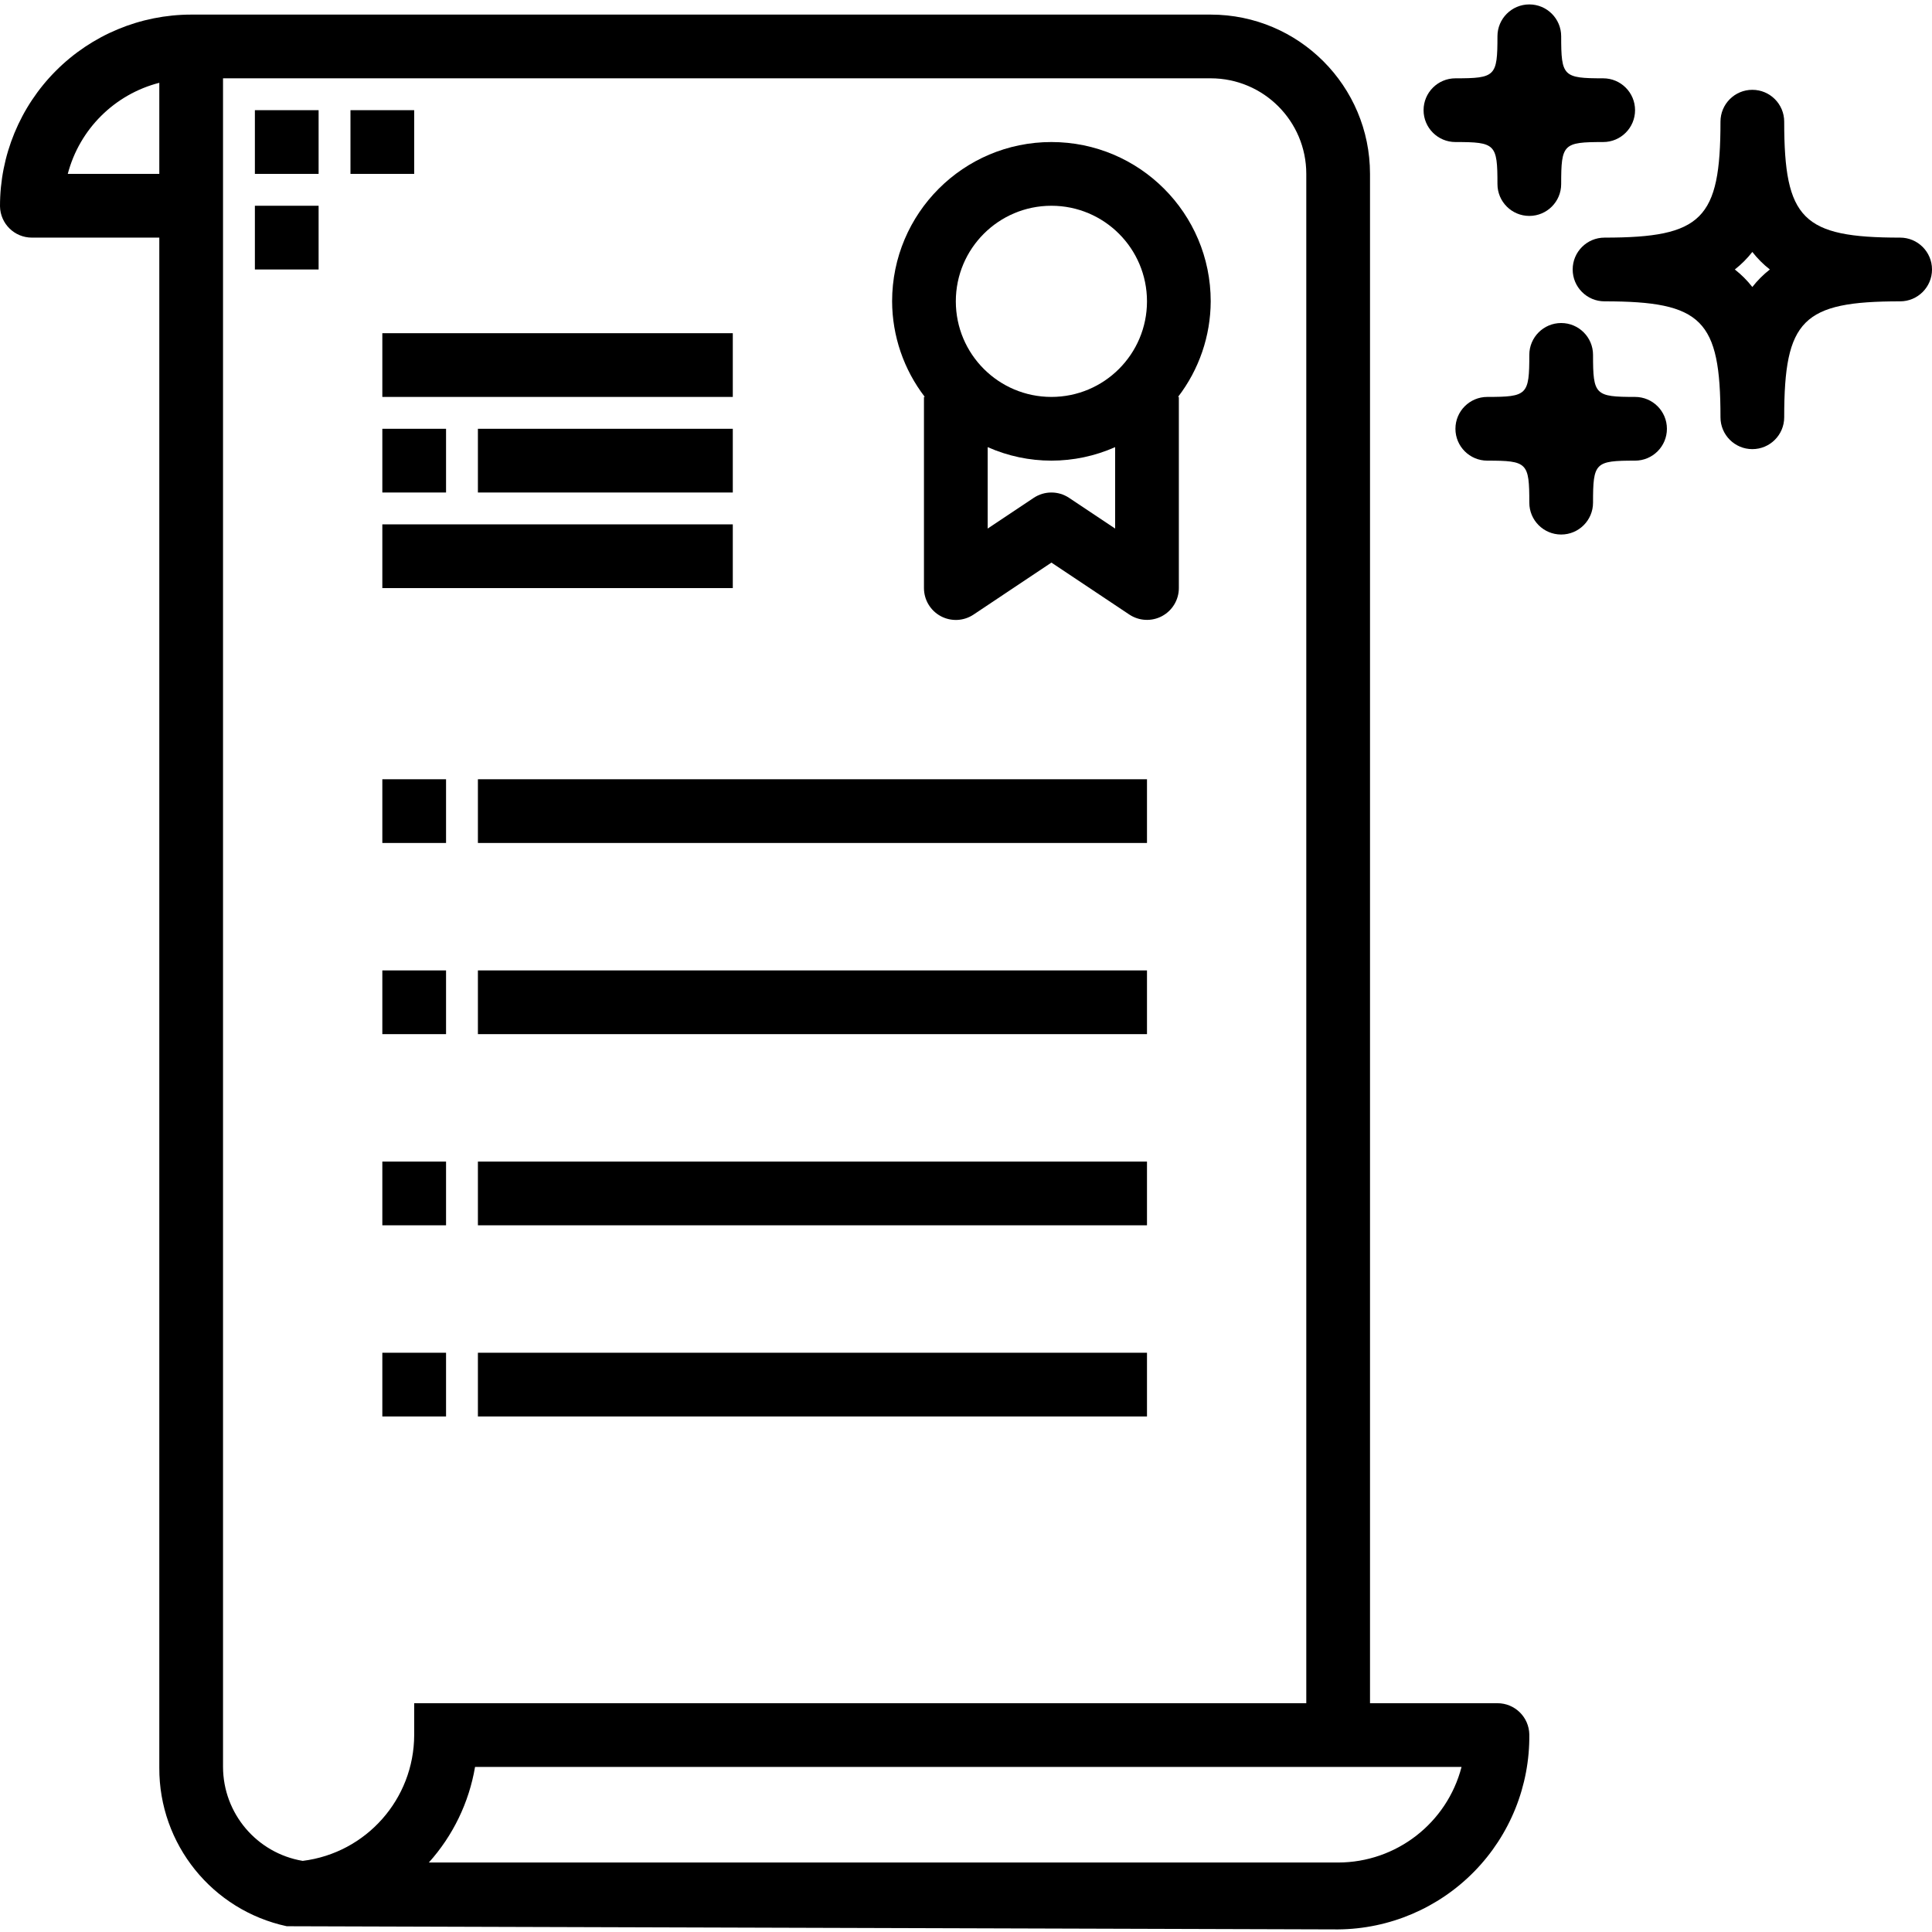
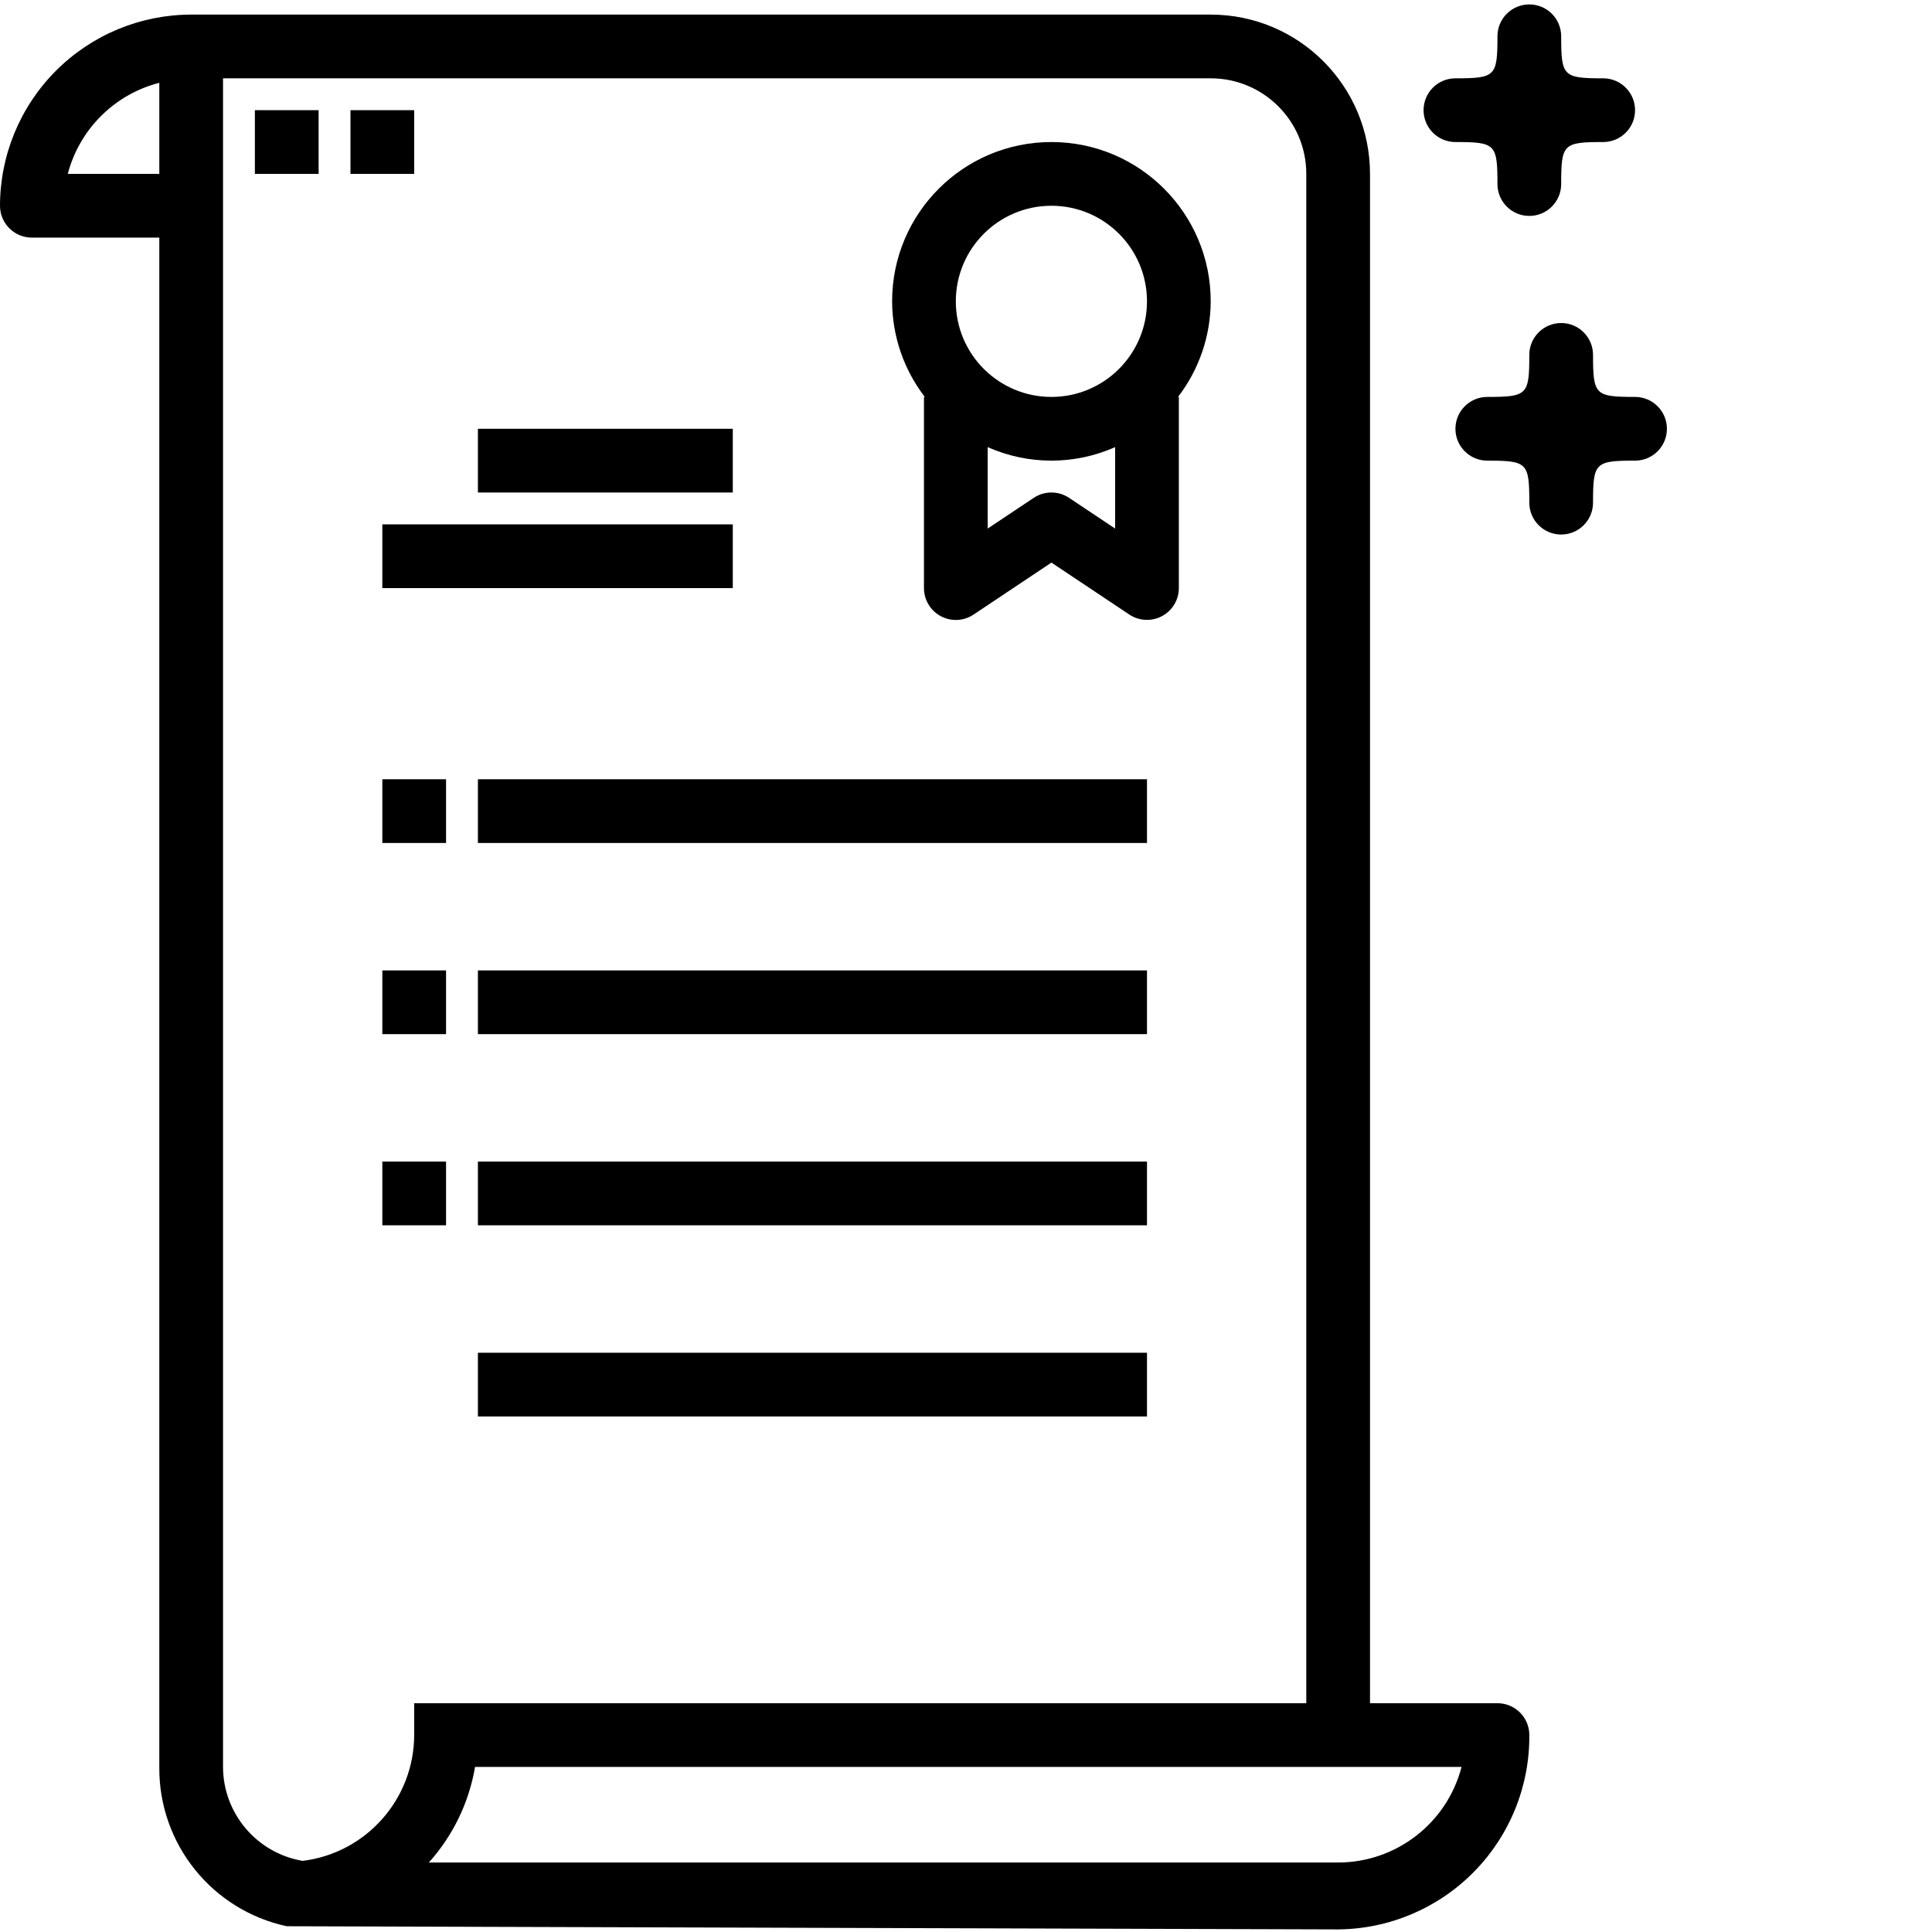
<svg xmlns="http://www.w3.org/2000/svg" height="485pt" viewBox="0 -1 485.112 485" width="485pt">
  <path d="m376 426.609h-32v-384c0-22.094-17.91-40-40-40h-256c-12.75.012-24.977 5.094-33.977 14.121-9.004 9.031-14.047 21.27-14.023 34.023.078 4.359 3.637 7.855 8 7.855h32v384.23c-.074 19.152 13.273 35.742 32 39.77l264 .797c12.863-.109 25.156-5.336 34.16-14.523s13.984-21.578 13.84-34.441c-.09-4.355-3.645-7.836-8-7.832zm-358.984-384c2.945-11.23 11.742-19.984 22.984-22.875v22.875zm38.984 400v-424h248c13.254 0 24 10.742 24 24v384h-224v8c-.047 16.078-12.043 29.613-28 31.59-11.52-1.945-19.965-11.906-20-23.59zm280 24h-228.32c6.062-6.742 10.086-15.062 11.602-24h247.703c-3.66 14.117-16.398 23.984-30.984 24zm0 0" />
  <path d="m96 194.609h16v16h-16zm0 0" />
  <path d="m120 194.609h168v16h-168zm0 0" />
  <path d="m96 242.609h16v16h-16zm0 0" />
  <path d="m120 242.609h168v16h-168zm0 0" />
  <path d="m96 290.609h16v16h-16zm0 0" />
  <path d="m120 290.609h168v16h-168zm0 0" />
-   <path d="m96 338.609h16v16h-16zm0 0" />
  <path d="m120 338.609h168v16h-168zm0 0" />
  <path d="m232 98.609v48c0 2.949 1.625 5.66 4.227 7.055 2.602 1.391 5.758 1.238 8.215-.398l19.559-13.059 19.559 13.043c2.453 1.633 5.609 1.789 8.207.402 2.602-1.391 4.23-4.098 4.234-7.043v-48h-.207c5.293-6.883 8.176-15.316 8.207-24 0-22.094-17.91-40-40-40s-40 17.906-40 40c.031 8.684 2.914 17.117 8.207 24zm36.441 25.344c-2.691-1.793-6.191-1.793-8.883 0l-11.559 7.711v-20.449c10.188 4.523 21.812 4.523 32 0v20.449zm-4.441-73.344c13.254 0 24 10.742 24 24 0 13.254-10.746 24-24 24s-24-10.746-24-24c0-13.258 10.746-24 24-24zm0 0" />
  <path d="m64 26.609h16v16h-16zm0 0" />
  <path d="m88 26.609h16v16h-16zm0 0" />
-   <path d="m64 50.609h16v16h-16zm0 0" />
-   <path d="m477.113 58.609c-24.488 0-29.113-4.625-29.113-29.113 0-4.418-3.582-8-8-8s-8 3.582-8 8c0 24.488-4.625 29.113-29.113 29.113-4.418 0-8 3.582-8 8s3.582 8 8 8c24.488 0 29.113 4.621 29.113 29.109 0 4.418 3.582 8 8 8s8-3.582 8-8c0-24.488 4.625-29.109 29.113-29.109 4.418 0 8-3.582 8-8s-3.582-8-8-8zm-37.113 12.398c-1.281-1.641-2.758-3.117-4.398-4.398 1.641-1.281 3.117-2.762 4.398-4.402 1.281 1.641 2.758 3.121 4.398 4.402-1.641 1.281-3.117 2.758-4.398 4.398zm0 0" />
  <path d="m410.551 98.609c-10.055 0-10.551-.496-10.551-10.555 0-4.418-3.582-8-8-8s-8 3.582-8 8c0 10.059-.496 10.555-10.551 10.555-4.418 0-8 3.582-8 8s3.582 8 8 8c10.055 0 10.551.496 10.551 10.551 0 4.418 3.582 8 8 8s8-3.582 8-8c0-10.055.496-10.551 10.551-10.551 4.418 0 8-3.582 8-8s-3.582-8-8-8zm0 0" />
  <path d="m365.449 34.609c10.055 0 10.551.496 10.551 10.551 0 4.418 3.582 8 8 8s8-3.582 8-8c0-10.055.496-10.551 10.551-10.551 4.418 0 8-3.582 8-8s-3.582-8-8-8c-10.055 0-10.551-.496-10.551-10.555 0-4.418-3.582-8-8-8s-8 3.582-8 8c0 10.059-.496 10.555-10.551 10.555-4.418 0-8 3.582-8 8s3.582 8 8 8zm0 0" />
-   <path d="m96 82.609h88v16h-88zm0 0" />
-   <path d="m96 106.609h16v16h-16zm0 0" />
  <path d="m120 106.609h64v16h-64zm0 0" />
  <path d="m96 130.609h88v16h-88zm0 0" />
</svg>